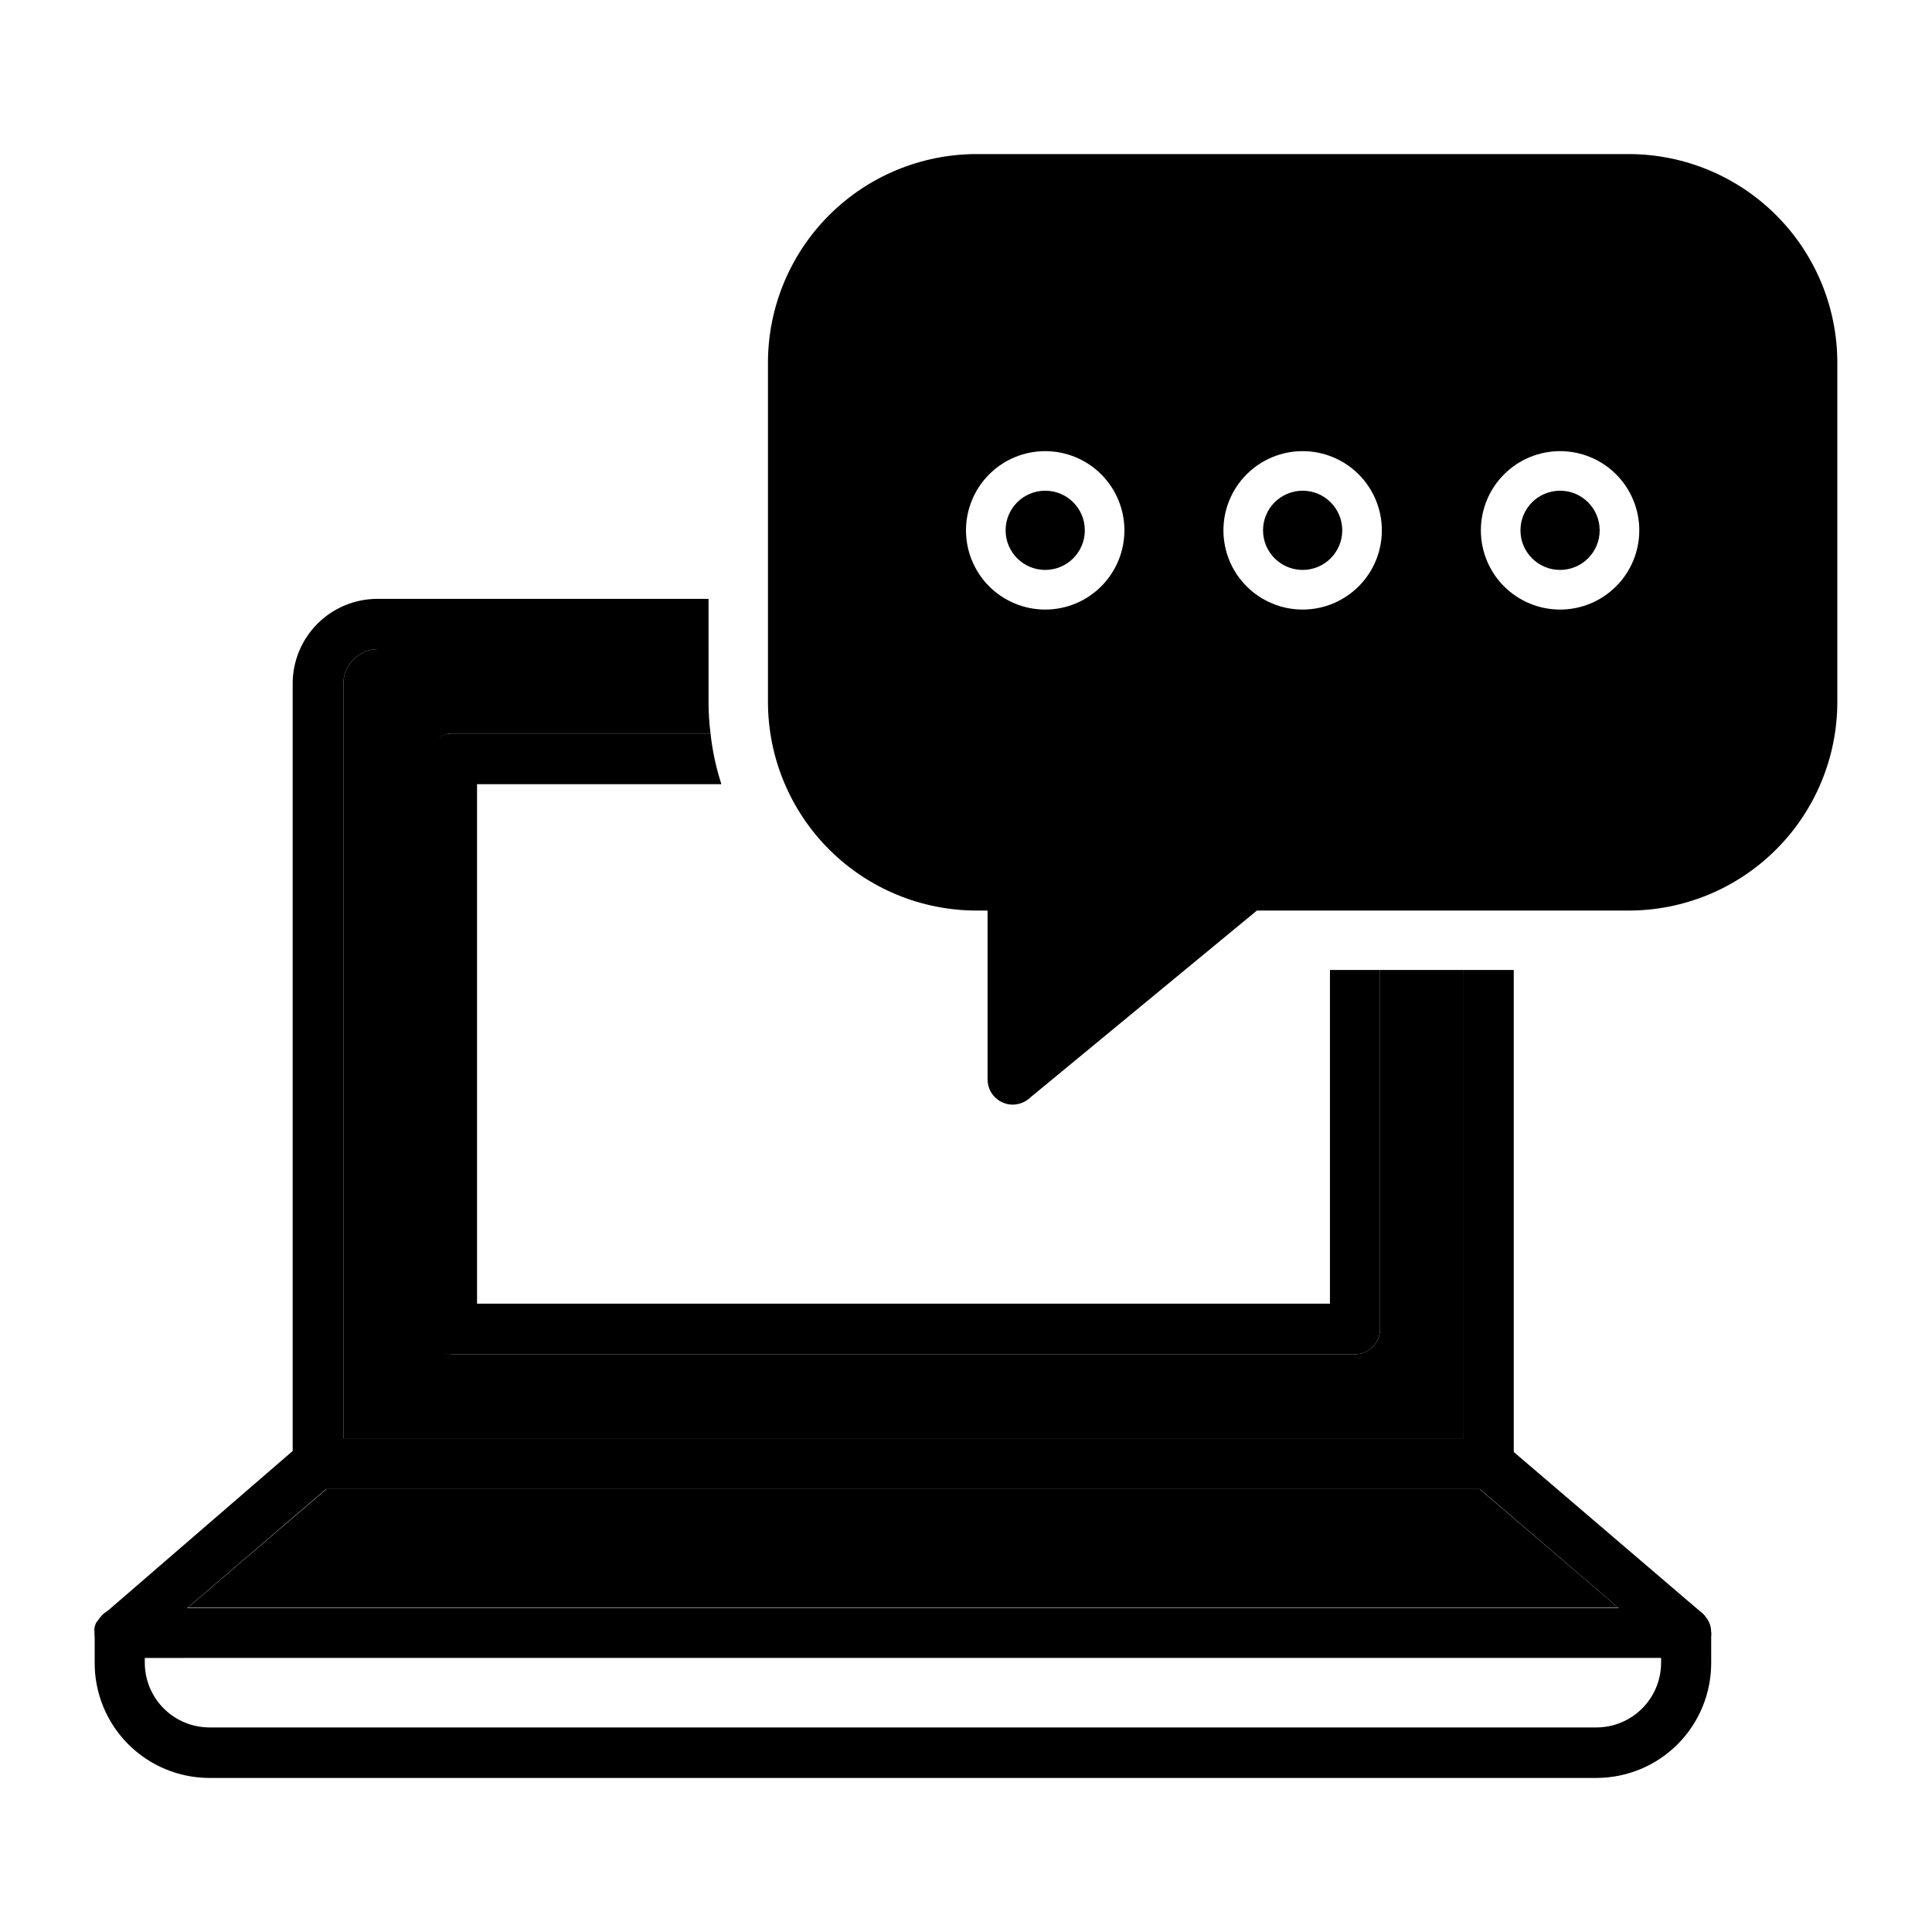
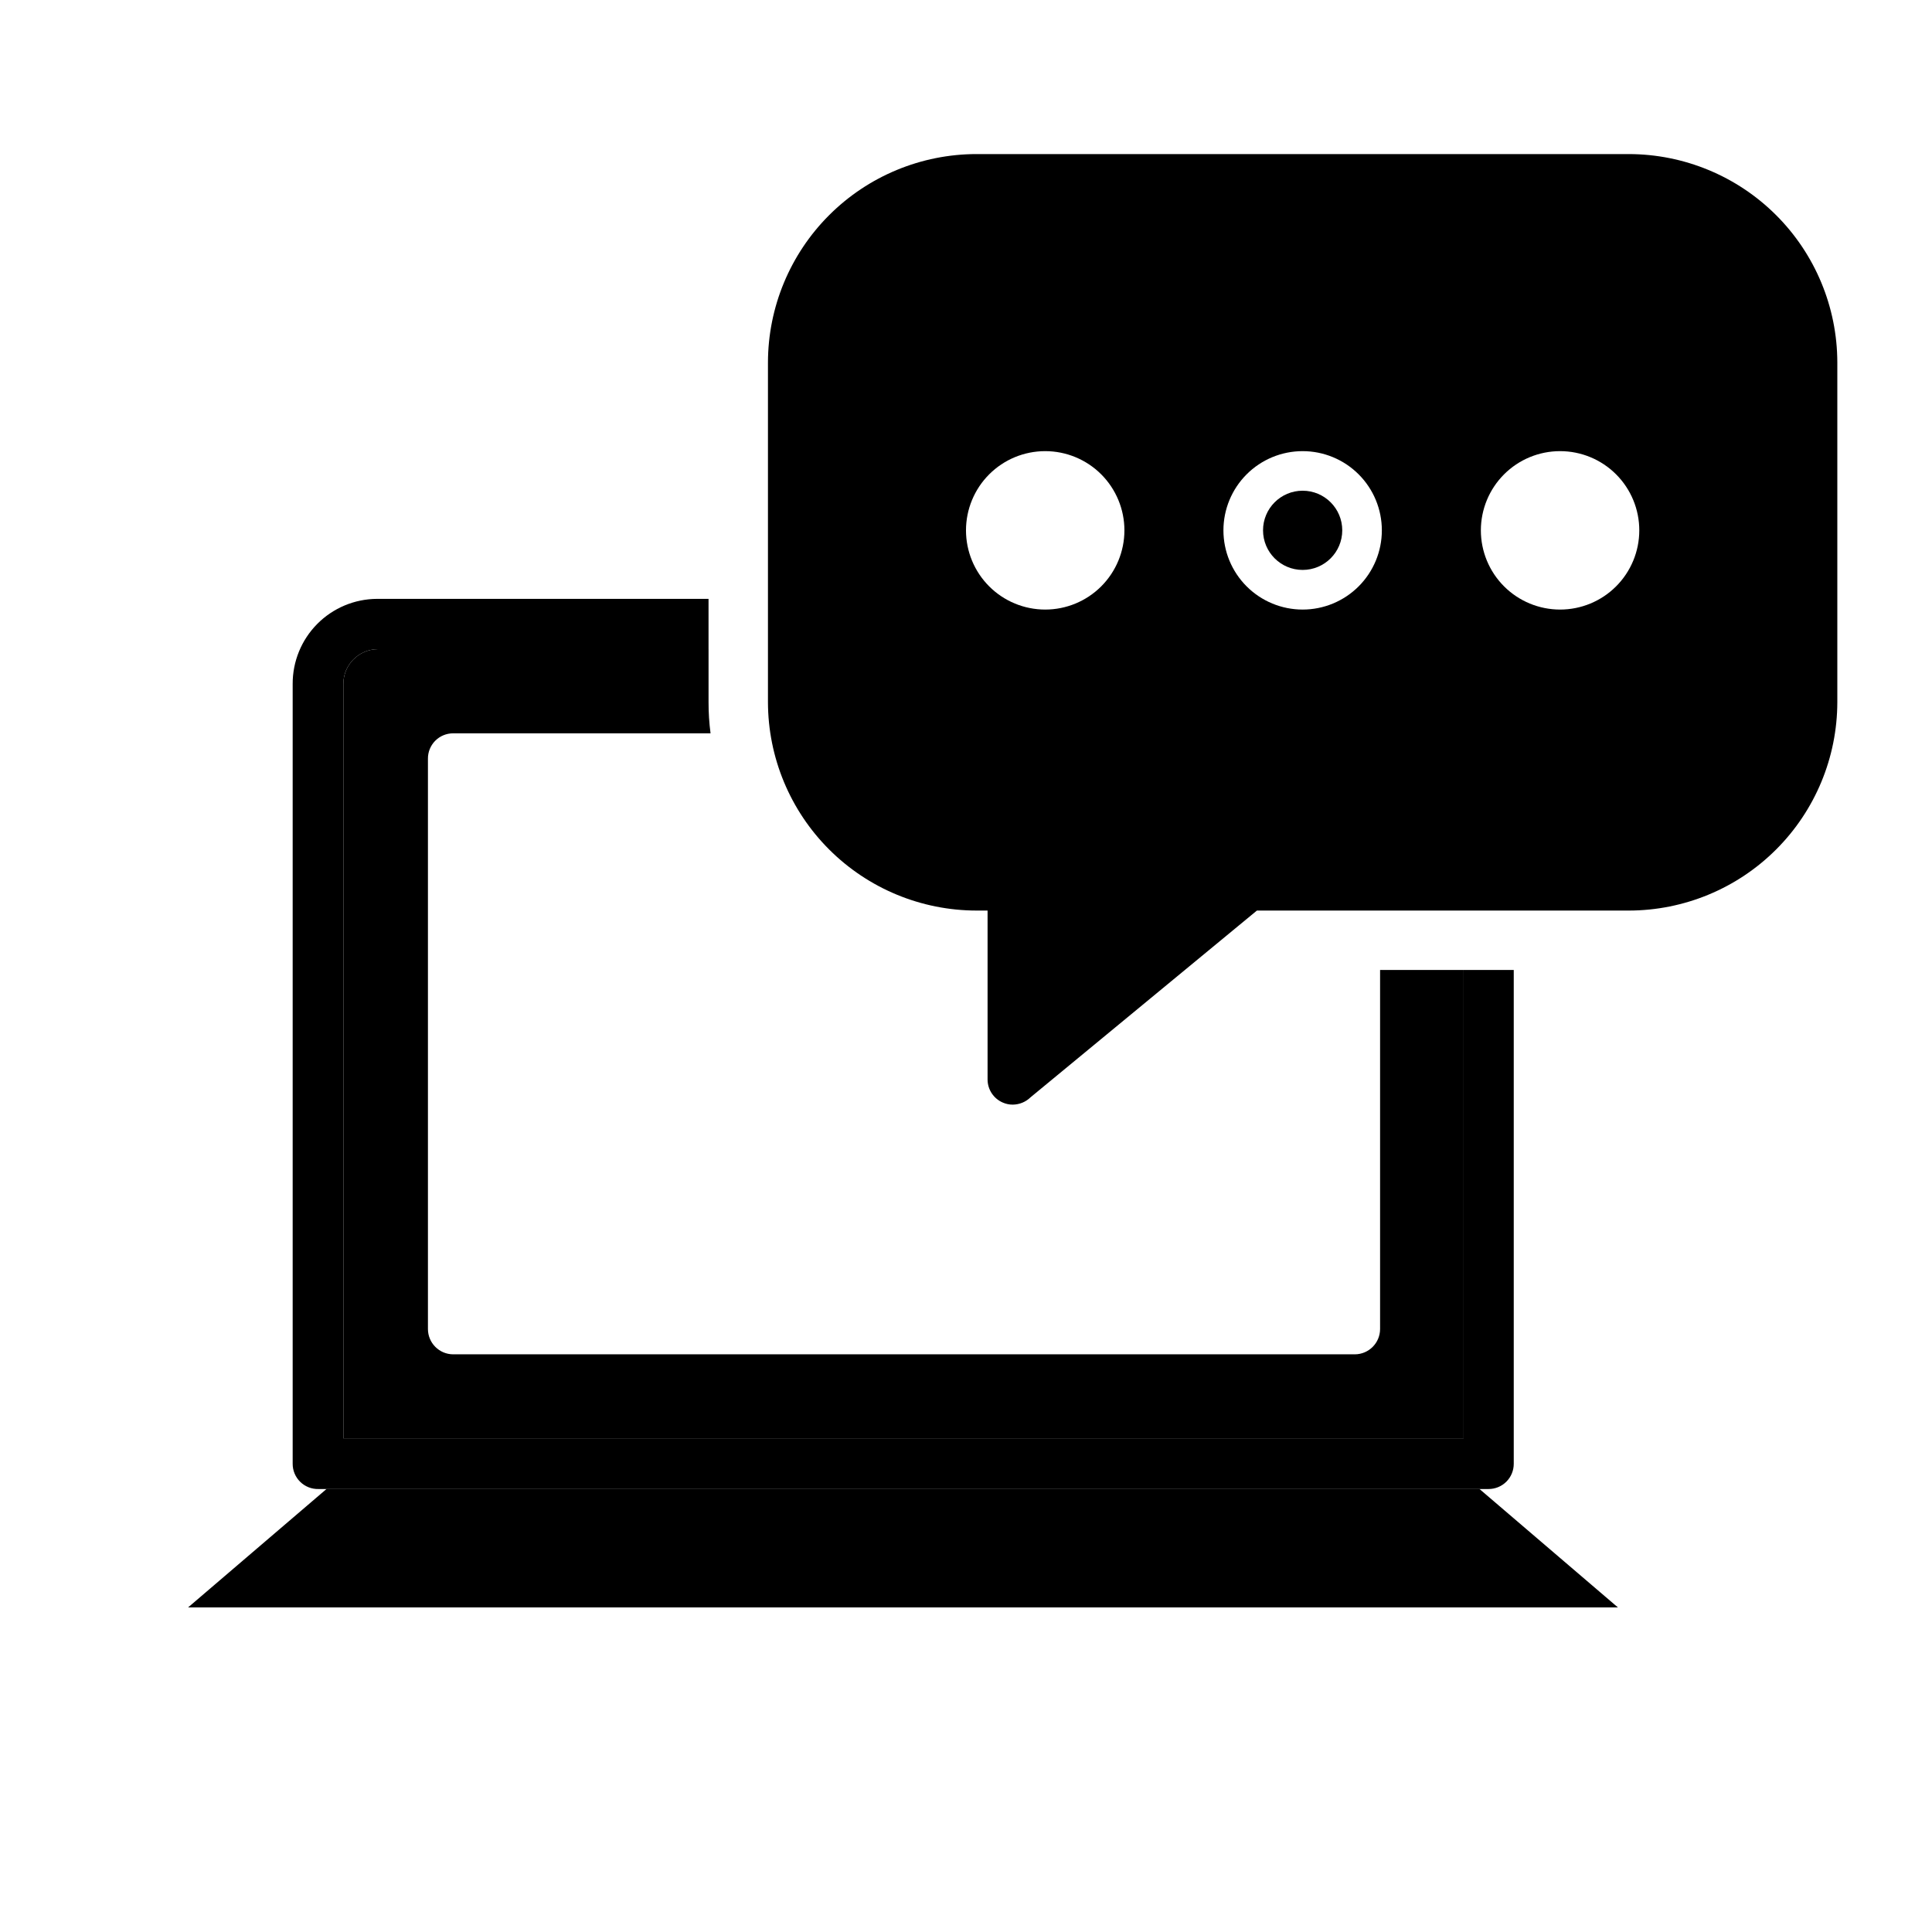
<svg xmlns="http://www.w3.org/2000/svg" fill="#000000" width="800px" height="800px" version="1.1" viewBox="144 144 512 512">
  <g>
-     <path d="m597.38 575.34c-0.191-1.051-0.66-2.031-1.363-2.836-0.109-0.227-0.273-0.422-0.473-0.578-1.195-1.191-2.824-1.852-4.512-1.836h-415.28c-1.578-0.008-3.106 0.551-4.301 1.574-0.289 0.223-0.535 0.488-0.738 0.789-0.188 0.164-0.344 0.359-0.469 0.578-0.262 0.352-0.473 0.742-0.633 1.152-0.223 0.344-0.398 0.715-0.523 1.102-0.051 0.473-0.051 0.945 0 1.418v7.926c-0.027 8.07 3.152 15.824 8.84 21.555 5.691 5.727 13.422 8.961 21.492 8.988h367.73c8.07-0.027 15.805-3.262 21.492-8.988 5.688-5.731 8.867-13.484 8.84-21.555v-7.926c-0.008-0.457-0.039-0.914-0.105-1.363zm-13.172 9.289c0 4.531-1.793 8.883-4.988 12.098-3.195 3.215-7.535 5.035-12.066 5.062h-367.73c-4.531-0.027-8.871-1.848-12.066-5.062-3.195-3.215-4.988-7.566-4.988-12.098v-1.258l401.84-0.004z" />
-     <path d="m597.48 576.7v0.578c-0.32 3.422-3.176 6.047-6.613 6.086-1.574-0.004-3.098-0.559-4.301-1.574l-13.801-11.809-36.734-31.488h-305.49l-36.734 31.488-13.75 11.809c-1.344 1.156-3.098 1.723-4.863 1.574-1.766-0.148-3.398-0.996-4.531-2.359-1.012-1.207-1.57-2.731-1.574-4.305-0.051-0.473-0.051-0.945 0-1.418 0.066-0.418 0.191-0.824 0.367-1.207 0.227-0.328 0.488-0.625 0.789-0.891 0.125-0.219 0.281-0.414 0.469-0.578 0.203-0.301 0.449-0.566 0.738-0.785l50.117-43.297 2.047-1.73v-0.004c1.195-1.027 2.727-1.586 4.305-1.574h310.57c1.582-0.031 3.117 0.527 4.305 1.574l2.363 1.996 50.012 42.77c0.199 0.156 0.363 0.352 0.473 0.578 0.703 0.805 1.172 1.785 1.363 2.836 0.207 0.562 0.363 1.141 0.473 1.73z" />
-     <path d="m572.76 569.98h-378.91l36.684-31.383h305.54z" />
+     <path d="m572.76 569.98h-378.91l36.684-31.383h305.54" />
    <path d="m545.16 401.05v130.84c0.012 1.773-0.684 3.484-1.934 4.746-1.254 1.262-2.957 1.969-4.734 1.969h-310.11c-1.801 0.043-3.547-0.648-4.832-1.914-1.285-1.266-2.004-3-1.988-4.801v-206.62c-0.027-5.957 2.312-11.68 6.504-15.914 4.191-4.231 9.895-6.625 15.852-6.652h87.852v13.332h-87.695c-5.031 0.055-9.078 4.152-9.078 9.184v199.95h296.88v-124.12z" />
-     <path d="m509.73 401.05v95.148c0 3.688-2.977 6.688-6.664 6.715h-239.26c-3.688-0.027-6.664-3.027-6.664-6.715v-151.09c-0.016-1.777 0.68-3.488 1.934-4.746 1.25-1.262 2.953-1.973 4.731-1.973h68.488c0.5 4.566 1.465 9.066 2.883 13.434h-64.758v137.66h226.03v-88.43z" />
    <path d="m531.88 401.05v124.17h-296.88v-199.95c-0.027-5.051 4.027-9.176 9.078-9.234h87.695v14.012c-0.008 2.773 0.168 5.543 0.527 8.293h-68.227c-1.777 0-3.481 0.707-4.731 1.969-1.25 1.262-1.949 2.969-1.934 4.746v151.14c0 3.688 2.977 6.688 6.664 6.715h239c3.688-0.027 6.664-3.027 6.664-6.715v-95.148z" />
-     <path d="m567.93 284.54c0 5.797-4.699 10.496-10.496 10.496s-10.496-4.699-10.496-10.496 4.699-10.496 10.496-10.496 10.496 4.699 10.496 10.496" />
-     <path d="m431.49 284.54c0 5.797-4.699 10.496-10.496 10.496-5.797 0-10.496-4.699-10.496-10.496s4.699-10.496 10.496-10.496c5.797 0 10.496 4.699 10.496 10.496" />
    <path d="m499.71 284.54c0 5.797-4.699 10.496-10.496 10.496s-10.496-4.699-10.496-10.496 4.699-10.496 10.496-10.496 10.496 4.699 10.496 10.496" />
    <path d="m575.65 184.83h-172.87c-14.645 0.016-28.684 5.836-39.043 16.184-10.359 10.352-16.191 24.383-16.219 39.027v90.055c0.027 14.645 5.859 28.68 16.219 39.027 10.359 10.352 24.398 16.168 39.043 16.184h2.938v44.766c0.004 2.684 1.617 5.106 4.094 6.141 0.812 0.348 1.688 0.527 2.57 0.523 1.766-0.012 3.461-0.707 4.723-1.941l59.988-49.488h98.555c14.645-0.016 28.684-5.832 39.043-16.184 10.359-10.348 16.191-24.383 16.219-39.027v-90.055c-0.027-14.645-5.859-28.676-16.219-39.027-10.359-10.348-24.398-16.168-39.043-16.184zm-154.66 120.71c-5.57 0-10.91-2.211-14.844-6.148-3.938-3.938-6.148-9.277-6.148-14.844 0-5.566 2.211-10.906 6.148-14.844 3.934-3.938 9.273-6.148 14.844-6.148 5.566 0 10.906 2.211 14.844 6.148 3.934 3.938 6.148 9.277 6.148 14.844 0 5.566-2.215 10.906-6.148 14.844-3.938 3.938-9.277 6.148-14.844 6.148zm68.223 0c-5.566 0-10.906-2.211-14.844-6.148s-6.148-9.277-6.148-14.844c0-5.566 2.211-10.906 6.148-14.844s9.277-6.148 14.844-6.148 10.906 2.211 14.844 6.148 6.148 9.277 6.148 14.844c0 5.566-2.211 10.906-6.148 14.844s-9.277 6.148-14.844 6.148zm68.223 0c-5.566 0-10.906-2.211-14.844-6.148-3.934-3.938-6.148-9.277-6.148-14.844 0-5.566 2.215-10.906 6.148-14.844 3.938-3.938 9.277-6.148 14.844-6.148 5.57 0 10.91 2.211 14.844 6.148 3.938 3.938 6.148 9.277 6.148 14.844 0 5.566-2.211 10.906-6.148 14.844-3.934 3.938-9.273 6.148-14.844 6.148z" />
  </g>
</svg>